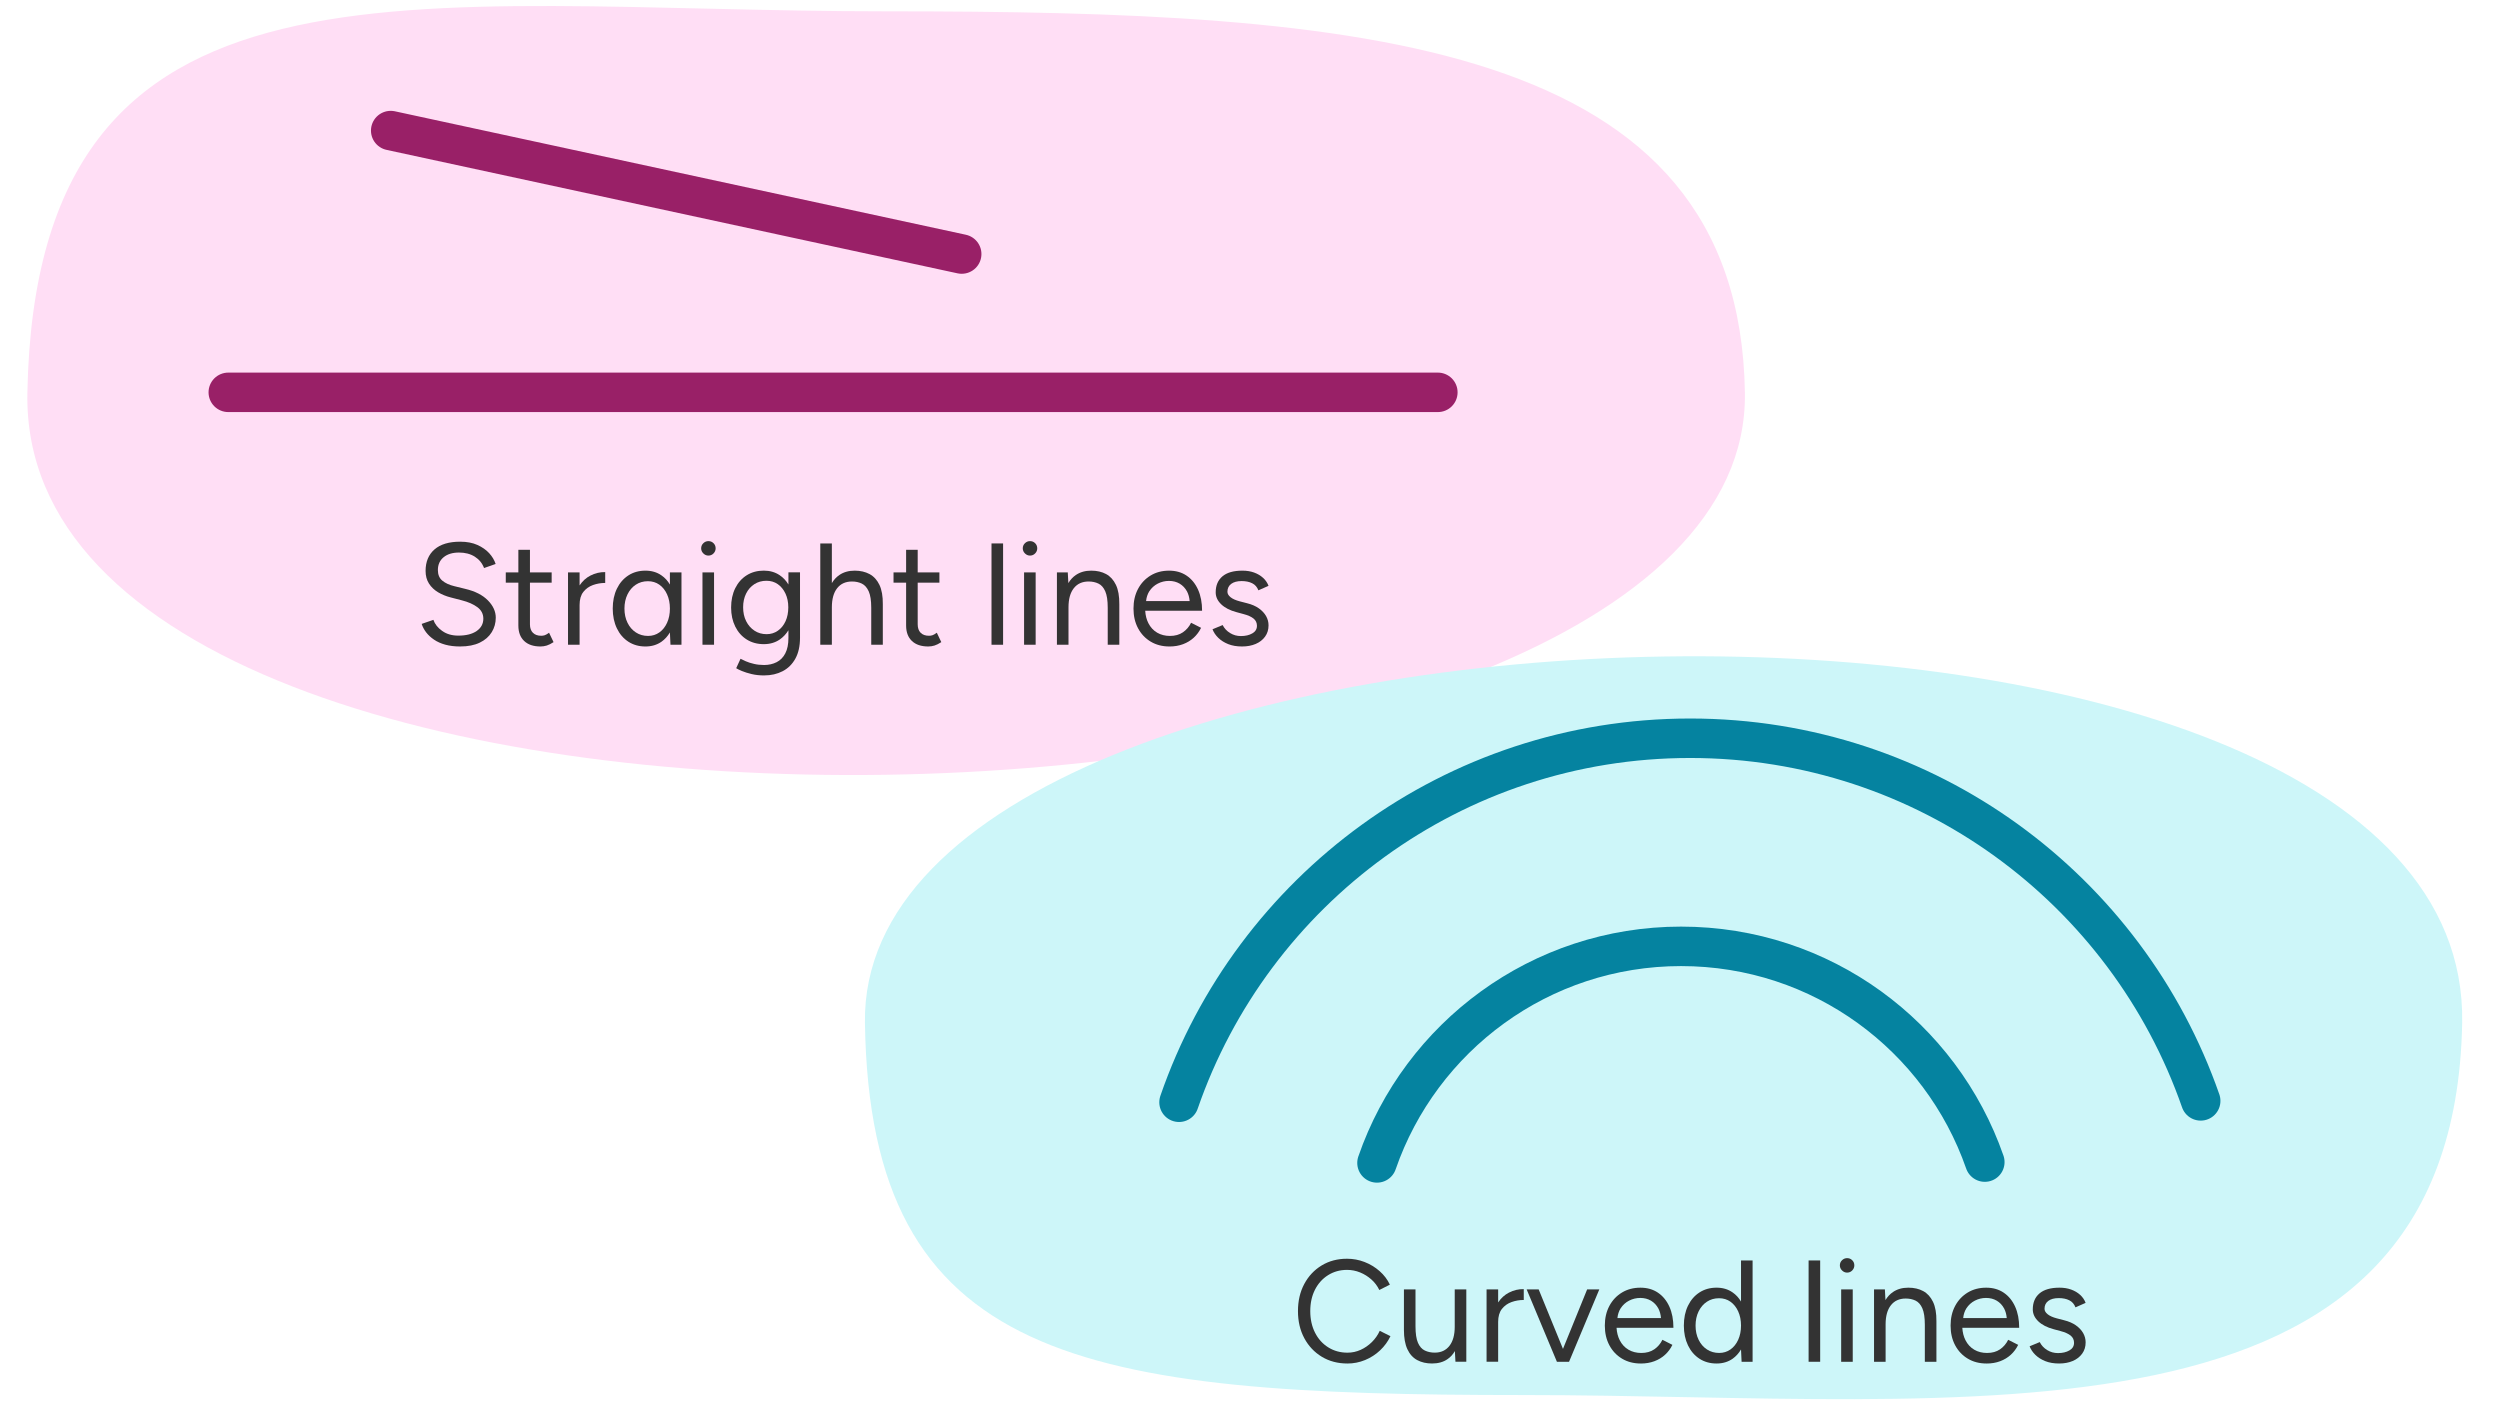
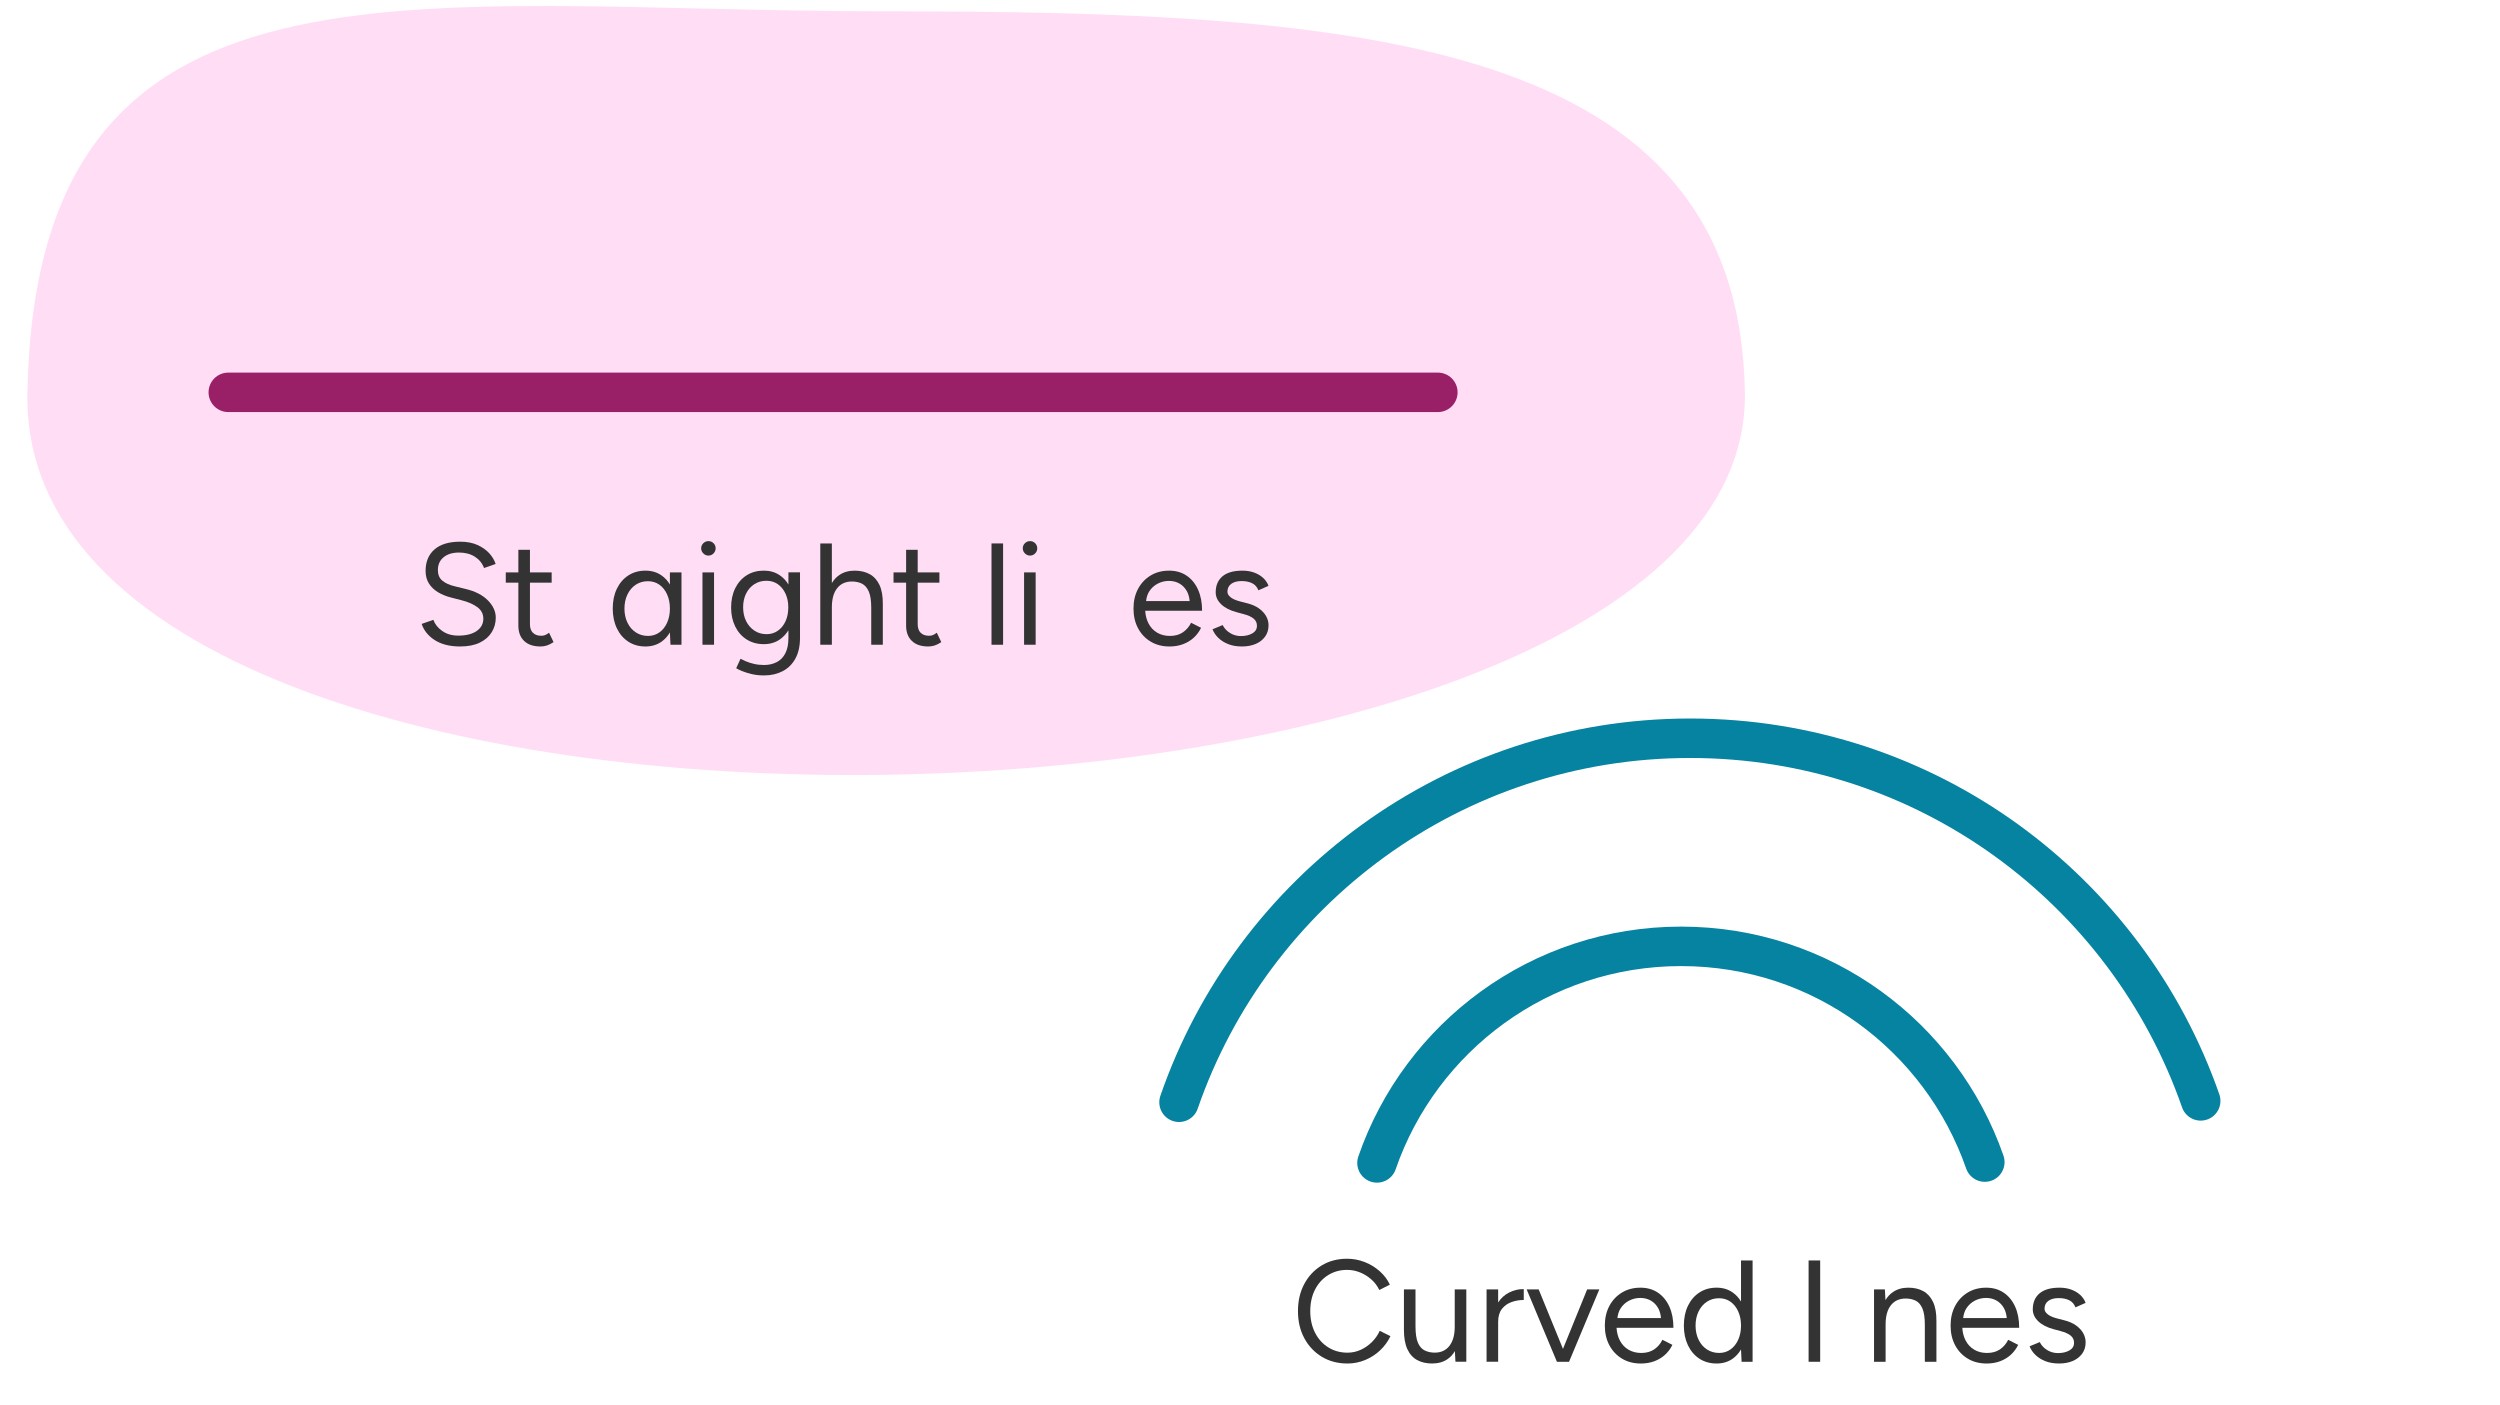
<svg xmlns="http://www.w3.org/2000/svg" id="uuid-c95bf538-a986-484e-8577-2c698e6d194b" width="380" height="213.576" viewBox="0 0 380 213.576">
  <defs>
    <style>.uuid-53d84f4e-6e57-4050-a9fc-2f4f24cbbc00{fill:#ffdef5;}.uuid-741e2d77-82ff-476b-a37d-b9e4d140d723{stroke:#992067;}.uuid-741e2d77-82ff-476b-a37d-b9e4d140d723,.uuid-ed0960ad-a0b9-4663-bda7-5f0fe3c2d04b{fill:none;stroke-linecap:round;stroke-linejoin:round;stroke-width:6px;}.uuid-318a0bc1-3869-4f85-96f7-56610aea8780{fill:#cdf6f9;}.uuid-ed0960ad-a0b9-4663-bda7-5f0fe3c2d04b{stroke:#0583a0;}.uuid-ee50e11d-58e3-453d-84c0-d58fc5e30232{fill:#333;}</style>
  </defs>
  <path class="uuid-53d84f4e-6e57-4050-a9fc-2f4f24cbbc00" d="M265.225,59.697C264.397,5.843,206.784,1.721,134.693,1.721S5.497-10.459,4.162,59.697c-1.547,81.34,262.192,73.519,261.063,0Z" />
  <line class="uuid-741e2d77-82ff-476b-a37d-b9e4d140d723" x1="34.699" y1="59.635" x2="218.553" y2="59.635" />
-   <line class="uuid-741e2d77-82ff-476b-a37d-b9e4d140d723" x1="59.387" y1="19.848" x2="146.178" y2="38.614" />
-   <path class="uuid-318a0bc1-3869-4f85-96f7-56610aea8780" d="M131.471,155.493c.769,51.658,32.972,56.554,100.013,56.554s141.525,10.741,142.766-56.554c1.439-78.024-243.83-70.522-242.78,0Z" />
  <path class="uuid-ee50e11d-58e3-453d-84c0-d58fc5e30232" d="M69.947,98.265c-.851,0-1.605-.092-2.266-.275s-1.232-.439-1.716-.77c-.484-.33-.88-.697-1.188-1.1-.308-.404-.535-.832-.682-1.287l1.782-.617c.22.646.663,1.207,1.331,1.684.667.477,1.484.715,2.453.715,1.188,0,2.119-.234,2.794-.703.674-.471,1.012-1.094,1.012-1.871,0-.719-.301-1.301-.902-1.748s-1.394-.797-2.376-1.045l-1.693-.441c-.69-.176-1.324-.436-1.903-.779-.58-.346-1.042-.785-1.386-1.32-.345-.535-.518-1.178-.518-1.926,0-1.393.451-2.482,1.354-3.268.901-.783,2.203-1.176,3.904-1.176,1.013,0,1.885.164,2.618.494s1.331.748,1.793,1.254.788,1.053.979,1.639l-1.761.617c-.278-.734-.747-1.309-1.407-1.727s-1.46-.627-2.398-.627c-.982,0-1.764.238-2.343.715-.58.477-.869,1.125-.869,1.947,0,.703.228,1.242.682,1.615.455.375,1.049.65,1.782.826l1.694.418c1.496.352,2.644.936,3.442,1.748.8.814,1.199,1.691,1.199,2.629,0,.807-.205,1.545-.616,2.211-.41.668-1.016,1.197-1.814,1.584-.8.389-1.793.584-2.981.584Z" />
  <path class="uuid-ee50e11d-58e3-453d-84c0-d58fc5e30232" d="M82.157,98.265c-1.07,0-1.899-.279-2.485-.836-.587-.557-.881-1.342-.881-2.354v-6.514h-1.913v-1.561h1.913v-3.432h1.761v3.432h3.3v1.561h-3.3v6.338c0,.557.15.986.451,1.285.3.301.722.451,1.265.451.176,0,.348-.025.517-.076s.393-.18.671-.385l.683,1.43c-.382.25-.727.422-1.034.518-.308.094-.624.143-.946.143Z" />
-   <path class="uuid-ee50e11d-58e3-453d-84c0-d58fc5e30232" d="M86.338,98.002v-11h1.76v1.98c.44-.66.99-1.16,1.65-1.496.718-.367,1.466-.543,2.244-.529v1.65c-.646,0-1.266.107-1.859.318-.594.213-1.082.562-1.463,1.045-.382.484-.572,1.145-.572,1.98v6.051h-1.76Z" />
  <path class="uuid-ee50e11d-58e3-453d-84c0-d58fc5e30232" d="M101.913,98.002l-.088-1.871c-.337.572-.763,1.043-1.275,1.408-.69.484-1.504.727-2.442.727-.982,0-1.848-.242-2.596-.727s-1.331-1.162-1.749-2.035c-.418-.871-.627-1.873-.627-3.002,0-1.145.209-2.148.627-3.014s1.001-1.541,1.749-2.025,1.613-.725,2.596-.725c.938,0,1.752.24,2.442.725.513.354.938.814,1.275,1.387v-1.848h1.76v11h-1.672ZM98.503,96.66c.646,0,1.218-.176,1.717-.529.498-.352.891-.842,1.177-1.473s.429-1.35.429-2.156-.143-1.525-.429-2.156-.679-1.123-1.177-1.475c-.499-.352-1.078-.527-1.738-.527-.689,0-1.302.176-1.837.527-.536.352-.957.844-1.265,1.475-.309.631-.463,1.35-.463,2.156s.154,1.525.463,2.156c.308.631.732,1.121,1.275,1.473.543.354,1.158.529,1.848.529Z" />
  <path class="uuid-ee50e11d-58e3-453d-84c0-d58fc5e30232" d="M107.677,84.449c-.293,0-.55-.109-.77-.33-.221-.219-.33-.477-.33-.77,0-.309.109-.568.33-.781.22-.213.477-.318.77-.318.309,0,.568.105.781.318s.319.473.319.781c0,.293-.106.551-.319.77-.213.221-.473.33-.781.33ZM106.775,98.002v-11h1.76v11h-1.76Z" />
  <path class="uuid-ee50e11d-58e3-453d-84c0-d58fc5e30232" d="M116.17,102.666c-.704,0-1.347-.07-1.926-.209-.579-.141-1.07-.295-1.474-.463s-.693-.311-.869-.428l.66-1.432c.19.104.462.232.814.385.352.154.766.287,1.242.396.477.111.986.166,1.529.166.704,0,1.338-.145,1.903-.43.564-.285,1.004-.734,1.319-1.342.315-.609.474-1.389.474-2.344v-1.166c-.353.572-.792,1.043-1.32,1.408-.689.471-1.496.705-2.42.705-.982,0-1.848-.234-2.596-.705-.748-.469-1.331-1.125-1.749-1.969s-.627-1.807-.627-2.893c0-1.115.209-2.094.627-2.938s1.001-1.5,1.749-1.969,1.613-.703,2.596-.703c.924,0,1.73.234,2.42.703.528.352.968.822,1.32,1.408v-1.848h1.76v9.943c0,1.262-.234,2.316-.704,3.168s-1.114,1.488-1.936,1.914c-.822.426-1.753.639-2.794.639ZM116.521,96.394c.646,0,1.217-.176,1.716-.527s.888-.832,1.166-1.441c.278-.607.418-1.316.418-2.123,0-.777-.143-1.469-.429-2.078s-.675-1.086-1.166-1.43c-.491-.346-1.067-.518-1.728-.518-.689,0-1.302.172-1.837.518-.535.344-.953.82-1.254,1.43s-.451,1.301-.451,2.078c0,.807.154,1.516.463,2.123.308.609.729,1.09,1.265,1.441s1.147.527,1.837.527Z" />
  <path class="uuid-ee50e11d-58e3-453d-84c0-d58fc5e30232" d="M124.683,98.002v-15.4h1.76v6.027c.309-.512.689-.924,1.145-1.23.645-.441,1.422-.66,2.332-.66.85,0,1.598.172,2.243.516.646.346,1.147.891,1.508,1.639.358.748.531,1.732.517,2.949v6.16h-1.76v-5.633c0-1.084-.129-1.914-.385-2.486-.257-.572-.605-.963-1.046-1.176-.439-.213-.938-.32-1.495-.32-.969,0-1.72.342-2.256,1.023-.535.682-.803,1.646-.803,2.893v5.699h-1.76Z" />
  <path class="uuid-ee50e11d-58e3-453d-84c0-d58fc5e30232" d="M141.095,98.265c-1.07,0-1.899-.279-2.485-.836-.587-.557-.881-1.342-.881-2.354v-6.514h-1.913v-1.561h1.913v-3.432h1.761v3.432h3.3v1.561h-3.3v6.338c0,.557.15.986.451,1.285.3.301.722.451,1.265.451.176,0,.348-.025.517-.076s.393-.18.671-.385l.683,1.43c-.382.25-.727.422-1.034.518-.308.094-.624.143-.946.143Z" />
  <path class="uuid-ee50e11d-58e3-453d-84c0-d58fc5e30232" d="M150.709,98.002v-15.4h1.76v15.4h-1.76Z" />
  <path class="uuid-ee50e11d-58e3-453d-84c0-d58fc5e30232" d="M156.561,84.449c-.293,0-.55-.109-.77-.33-.221-.219-.33-.477-.33-.77,0-.309.109-.568.33-.781.22-.213.477-.318.77-.318.309,0,.568.105.781.318s.319.473.319.781c0,.293-.106.551-.319.77-.213.221-.473.33-.781.33ZM155.659,98.002v-11h1.76v11h-1.76Z" />
-   <path class="uuid-ee50e11d-58e3-453d-84c0-d58fc5e30232" d="M160.652,98.002v-11h1.65l.088,1.627c.308-.512.688-.924,1.144-1.23.646-.441,1.423-.66,2.332-.66.865,0,1.617.172,2.255.516.639.346,1.137.891,1.496,1.639s.531,1.732.518,2.949v6.16h-1.761v-5.633c0-1.084-.124-1.914-.374-2.486-.249-.572-.594-.963-1.034-1.176-.439-.213-.938-.32-1.495-.32-.969,0-1.72.342-2.256,1.023-.535.682-.803,1.646-.803,2.893v5.699h-1.76Z" />
  <path class="uuid-ee50e11d-58e3-453d-84c0-d58fc5e30232" d="M177.746,98.265c-1.071,0-2.018-.246-2.839-.736-.821-.492-1.463-1.17-1.925-2.035s-.692-1.863-.692-2.992.23-2.127.692-2.992,1.101-1.543,1.914-2.035c.814-.492,1.749-.736,2.806-.736,1.026,0,1.913.252,2.661.758s1.327,1.215,1.738,2.123c.41.91.616,1.98.616,3.213h-8.646c.044.719.206,1.35.484,1.891.322.631.767,1.111,1.331,1.441s1.214.496,1.947.496c.777,0,1.434-.184,1.969-.551s.949-.85,1.243-1.451l1.518.77c-.278.572-.648,1.07-1.11,1.496-.463.426-1.005.756-1.629.99-.623.234-1.316.352-2.078.352ZM180.826,91.357c-.045-.543-.177-1.027-.396-1.451-.278-.514-.652-.91-1.122-1.189-.47-.277-1.012-.418-1.628-.418-.602,0-1.166.137-1.694.408-.527.271-.96.664-1.298,1.176-.264.426-.426.918-.483,1.475h6.622Z" />
  <path class="uuid-ee50e11d-58e3-453d-84c0-d58fc5e30232" d="M188.79,98.265c-.807,0-1.511-.121-2.111-.363-.602-.242-1.104-.561-1.507-.957-.404-.396-.693-.828-.869-1.297l1.54-.639c.249.498.623.902,1.122,1.209.498.309,1.048.463,1.649.463.689,0,1.269-.135,1.738-.406.469-.271.704-.656.704-1.156,0-.455-.173-.82-.518-1.1s-.854-.506-1.528-.682l-1.057-.287c-.997-.264-1.774-.662-2.332-1.199-.558-.535-.836-1.139-.836-1.814,0-1.041.341-1.852,1.023-2.43.682-.58,1.697-.869,3.047-.869.646,0,1.232.096,1.76.285.528.191.982.459,1.364.803.381.346.66.752.836,1.221l-1.54.682c-.19-.498-.506-.857-.946-1.076-.439-.221-.976-.33-1.605-.33-.675,0-1.203.143-1.584.428-.382.287-.572.686-.572,1.199,0,.293.157.568.473.826.315.256.781.465,1.397.627l1.1.285c.719.176,1.32.438,1.805.781.483.344.85.736,1.1,1.176.249.441.374.91.374,1.408,0,.66-.176,1.232-.528,1.717-.352.484-.828.855-1.43,1.111s-1.291.385-2.068.385Z" />
  <path class="uuid-ee50e11d-58e3-453d-84c0-d58fc5e30232" d="M204.816,207.253c-1.467,0-2.765-.341-3.895-1.022-1.129-.683-2.017-1.621-2.661-2.816-.646-1.195-.969-2.57-.969-4.125s.319-2.93.957-4.125c.639-1.195,1.519-2.134,2.641-2.815,1.122-.683,2.408-1.023,3.86-1.023.924,0,1.812.165,2.662.495s1.613.792,2.288,1.386,1.195,1.28,1.562,2.058l-1.606.813c-.294-.616-.696-1.151-1.21-1.605-.514-.455-1.086-.811-1.716-1.067-.631-.257-1.291-.385-1.98-.385-1.07,0-2.031.268-2.882.803s-1.515,1.272-1.991,2.211-.715,2.024-.715,3.256.242,2.325.727,3.278c.483.953,1.154,1.697,2.013,2.232.857.536,1.829.804,2.915.804.704,0,1.371-.144,2.002-.43.63-.285,1.199-.678,1.705-1.177.506-.498.905-1.07,1.199-1.716l1.628.814c-.382.807-.906,1.525-1.573,2.155-.668.631-1.43,1.122-2.288,1.475-.858.352-1.749.527-2.673.527Z" />
  <path class="uuid-ee50e11d-58e3-453d-84c0-d58fc5e30232" d="M221.229,206.989l-.088-1.628c-.294.514-.668.924-1.122,1.231-.631.44-1.416.66-2.354.66-.852,0-1.6-.172-2.244-.517-.646-.345-1.145-.895-1.496-1.65-.353-.755-.528-1.734-.528-2.937v-6.16h1.76v5.632c0,1.086.125,1.914.374,2.486.25.572.598.965,1.045,1.177.447.213.95.319,1.508.319.953,0,1.697-.345,2.232-1.034s.803-1.65.803-2.882v-5.698h1.761v11h-1.65Z" />
  <path class="uuid-ee50e11d-58e3-453d-84c0-d58fc5e30232" d="M225.958,206.989v-11h1.76v1.98c.44-.66.99-1.159,1.65-1.496.718-.367,1.466-.543,2.244-.528v1.65c-.646,0-1.266.106-1.859.318-.594.213-1.082.562-1.463,1.045-.382.484-.572,1.145-.572,1.98v6.05h-1.76Z" />
  <path class="uuid-ee50e11d-58e3-453d-84c0-d58fc5e30232" d="M236.65,206.989l-4.598-11h1.826l3.695,9.042,3.674-9.042h1.849l-4.599,11h-1.848Z" />
  <path class="uuid-ee50e11d-58e3-453d-84c0-d58fc5e30232" d="M249.389,207.253c-1.071,0-2.018-.245-2.839-.736s-1.463-1.17-1.925-2.035-.692-1.862-.692-2.992.23-2.126.692-2.992c.462-.865,1.101-1.543,1.914-2.035.814-.491,1.749-.736,2.806-.736,1.026,0,1.913.253,2.661.759s1.327,1.214,1.738,2.123c.41.909.616,1.979.616,3.212h-8.646c.044.719.206,1.35.484,1.892.322.631.767,1.111,1.331,1.441s1.214.495,1.947.495c.777,0,1.434-.184,1.969-.55.535-.367.949-.851,1.243-1.452l1.518.77c-.278.572-.648,1.071-1.11,1.496-.463.426-1.005.756-1.629.99-.623.234-1.316.352-2.078.352ZM252.469,200.345c-.045-.543-.177-1.027-.396-1.452-.278-.514-.652-.909-1.122-1.188-.47-.278-1.012-.418-1.628-.418-.602,0-1.166.136-1.694.407-.527.271-.96.664-1.298,1.177-.264.426-.426.917-.483,1.475h6.622Z" />
  <path class="uuid-ee50e11d-58e3-453d-84c0-d58fc5e30232" d="M264.722,206.989l-.088-1.87c-.337.572-.763,1.042-1.275,1.408-.69.484-1.504.726-2.442.726-.982,0-1.848-.241-2.596-.726s-1.331-1.162-1.749-2.035c-.418-.872-.627-1.873-.627-3.003,0-1.144.209-2.148.627-3.014s1.001-1.54,1.749-2.024,1.613-.726,2.596-.726c.938,0,1.752.241,2.442.726.513.353.938.814,1.275,1.386v-6.248h1.76v15.4h-1.672ZM261.312,205.647c.646,0,1.218-.176,1.717-.528.498-.352.891-.843,1.177-1.474s.429-1.35.429-2.156-.143-1.525-.429-2.156c-.286-.63-.679-1.122-1.177-1.474-.499-.353-1.078-.528-1.738-.528-.689,0-1.302.176-1.837.528-.536.352-.957.844-1.265,1.474-.309.631-.463,1.35-.463,2.156s.154,1.525.463,2.156c.308.631.732,1.122,1.275,1.474.543.353,1.158.528,1.848.528Z" />
  <path class="uuid-ee50e11d-58e3-453d-84c0-d58fc5e30232" d="M274.907,206.989v-15.4h1.76v15.4h-1.76Z" />
-   <path class="uuid-ee50e11d-58e3-453d-84c0-d58fc5e30232" d="M280.759,193.437c-.293,0-.55-.11-.77-.33-.221-.22-.33-.477-.33-.771,0-.308.109-.568.33-.78.22-.213.477-.319.77-.319.309,0,.568.106.781.319.213.212.319.473.319.78,0,.294-.106.551-.319.771s-.473.33-.781.33ZM279.857,206.989v-11h1.76v11h-1.76Z" />
  <path class="uuid-ee50e11d-58e3-453d-84c0-d58fc5e30232" d="M284.852,206.989v-11h1.65l.088,1.628c.308-.513.688-.924,1.144-1.231.646-.44,1.423-.66,2.332-.66.865,0,1.617.172,2.255.517.639.345,1.137.891,1.496,1.639s.531,1.731.518,2.948v6.16h-1.761v-5.632c0-1.085-.124-1.914-.374-2.486-.249-.572-.594-.964-1.034-1.177-.439-.213-.938-.319-1.495-.319-.969,0-1.72.341-2.256,1.023-.535.682-.803,1.646-.803,2.893v5.698h-1.76Z" />
  <path class="uuid-ee50e11d-58e3-453d-84c0-d58fc5e30232" d="M301.945,207.253c-1.071,0-2.018-.245-2.839-.736s-1.463-1.17-1.925-2.035-.692-1.862-.692-2.992.23-2.126.692-2.992c.462-.865,1.101-1.543,1.914-2.035.814-.491,1.749-.736,2.806-.736,1.026,0,1.913.253,2.661.759s1.327,1.214,1.738,2.123c.41.909.616,1.979.616,3.212h-8.646c.044.719.206,1.35.484,1.892.322.631.767,1.111,1.331,1.441s1.214.495,1.947.495c.777,0,1.434-.184,1.969-.55.535-.367.949-.851,1.243-1.452l1.518.77c-.278.572-.648,1.071-1.11,1.496-.463.426-1.005.756-1.629.99-.623.234-1.316.352-2.078.352ZM305.025,200.345c-.045-.543-.177-1.027-.396-1.452-.278-.514-.652-.909-1.122-1.188-.47-.278-1.012-.418-1.628-.418-.602,0-1.166.136-1.694.407-.527.271-.96.664-1.298,1.177-.264.426-.426.917-.483,1.475h6.622Z" />
  <path class="uuid-ee50e11d-58e3-453d-84c0-d58fc5e30232" d="M312.988,207.253c-.807,0-1.511-.121-2.111-.362-.602-.242-1.104-.562-1.507-.957-.404-.396-.693-.829-.869-1.298l1.54-.639c.249.499.623.902,1.122,1.21.498.309,1.048.462,1.649.462.689,0,1.269-.135,1.738-.406.469-.271.704-.656.704-1.155,0-.455-.173-.821-.518-1.101-.345-.278-.854-.506-1.528-.682l-1.057-.286c-.997-.264-1.774-.663-2.332-1.199-.558-.535-.836-1.14-.836-1.814,0-1.041.341-1.852,1.023-2.431.682-.58,1.697-.869,3.047-.869.646,0,1.232.096,1.76.286.528.19.982.458,1.364.803.381.345.66.752.836,1.221l-1.54.682c-.19-.498-.506-.857-.946-1.077-.439-.221-.976-.33-1.605-.33-.675,0-1.203.143-1.584.429-.382.286-.572.686-.572,1.199,0,.293.157.568.473.825.315.256.781.466,1.397.627l1.1.285c.719.177,1.32.438,1.805.781.483.345.85.737,1.1,1.177.249.44.374.91.374,1.408,0,.66-.176,1.232-.528,1.716-.352.484-.828.855-1.43,1.111-.602.257-1.291.385-2.068.385Z" />
  <path class="uuid-ed0960ad-a0b9-4663-bda7-5f0fe3c2d04b" d="M179.213,167.544c11.122-32.201,41.702-55.33,77.683-55.33s66.428,23.028,77.61,55.12" />
  <path class="uuid-ed0960ad-a0b9-4663-bda7-5f0fe3c2d04b" d="M209.302,176.763c6.617-19.158,24.81-32.918,46.217-32.918s39.521,13.7,46.173,32.793" />
</svg>